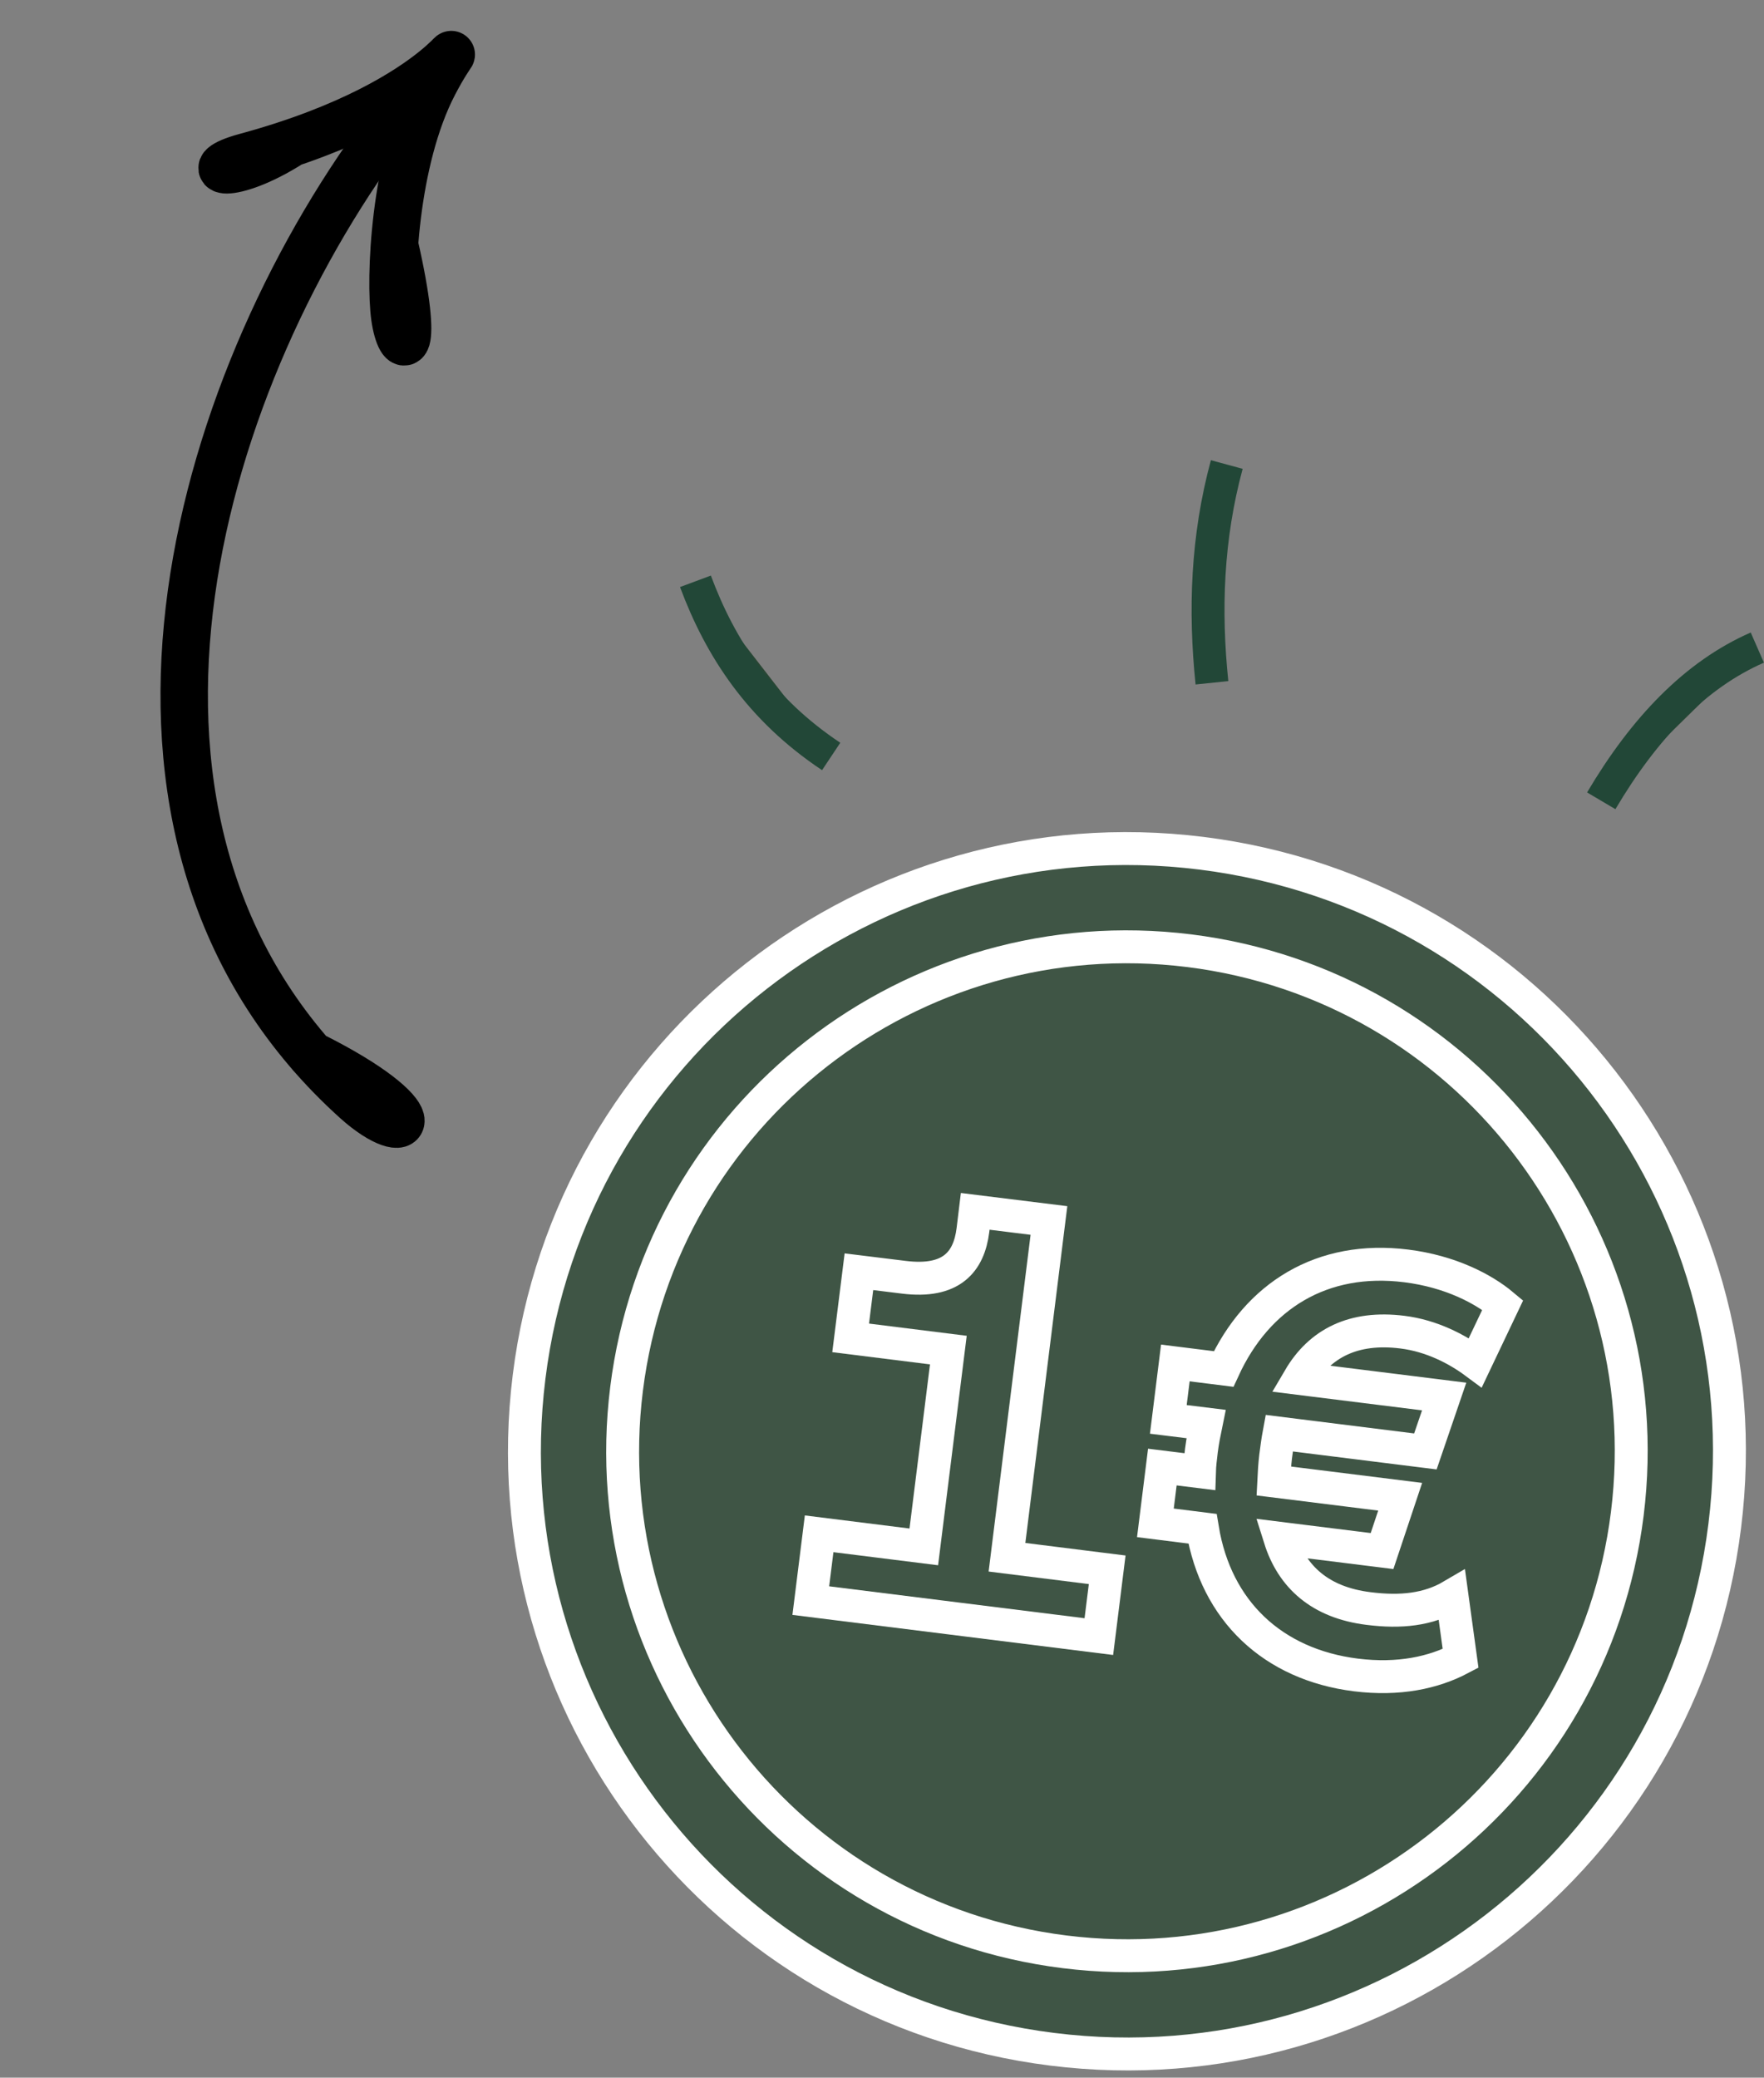
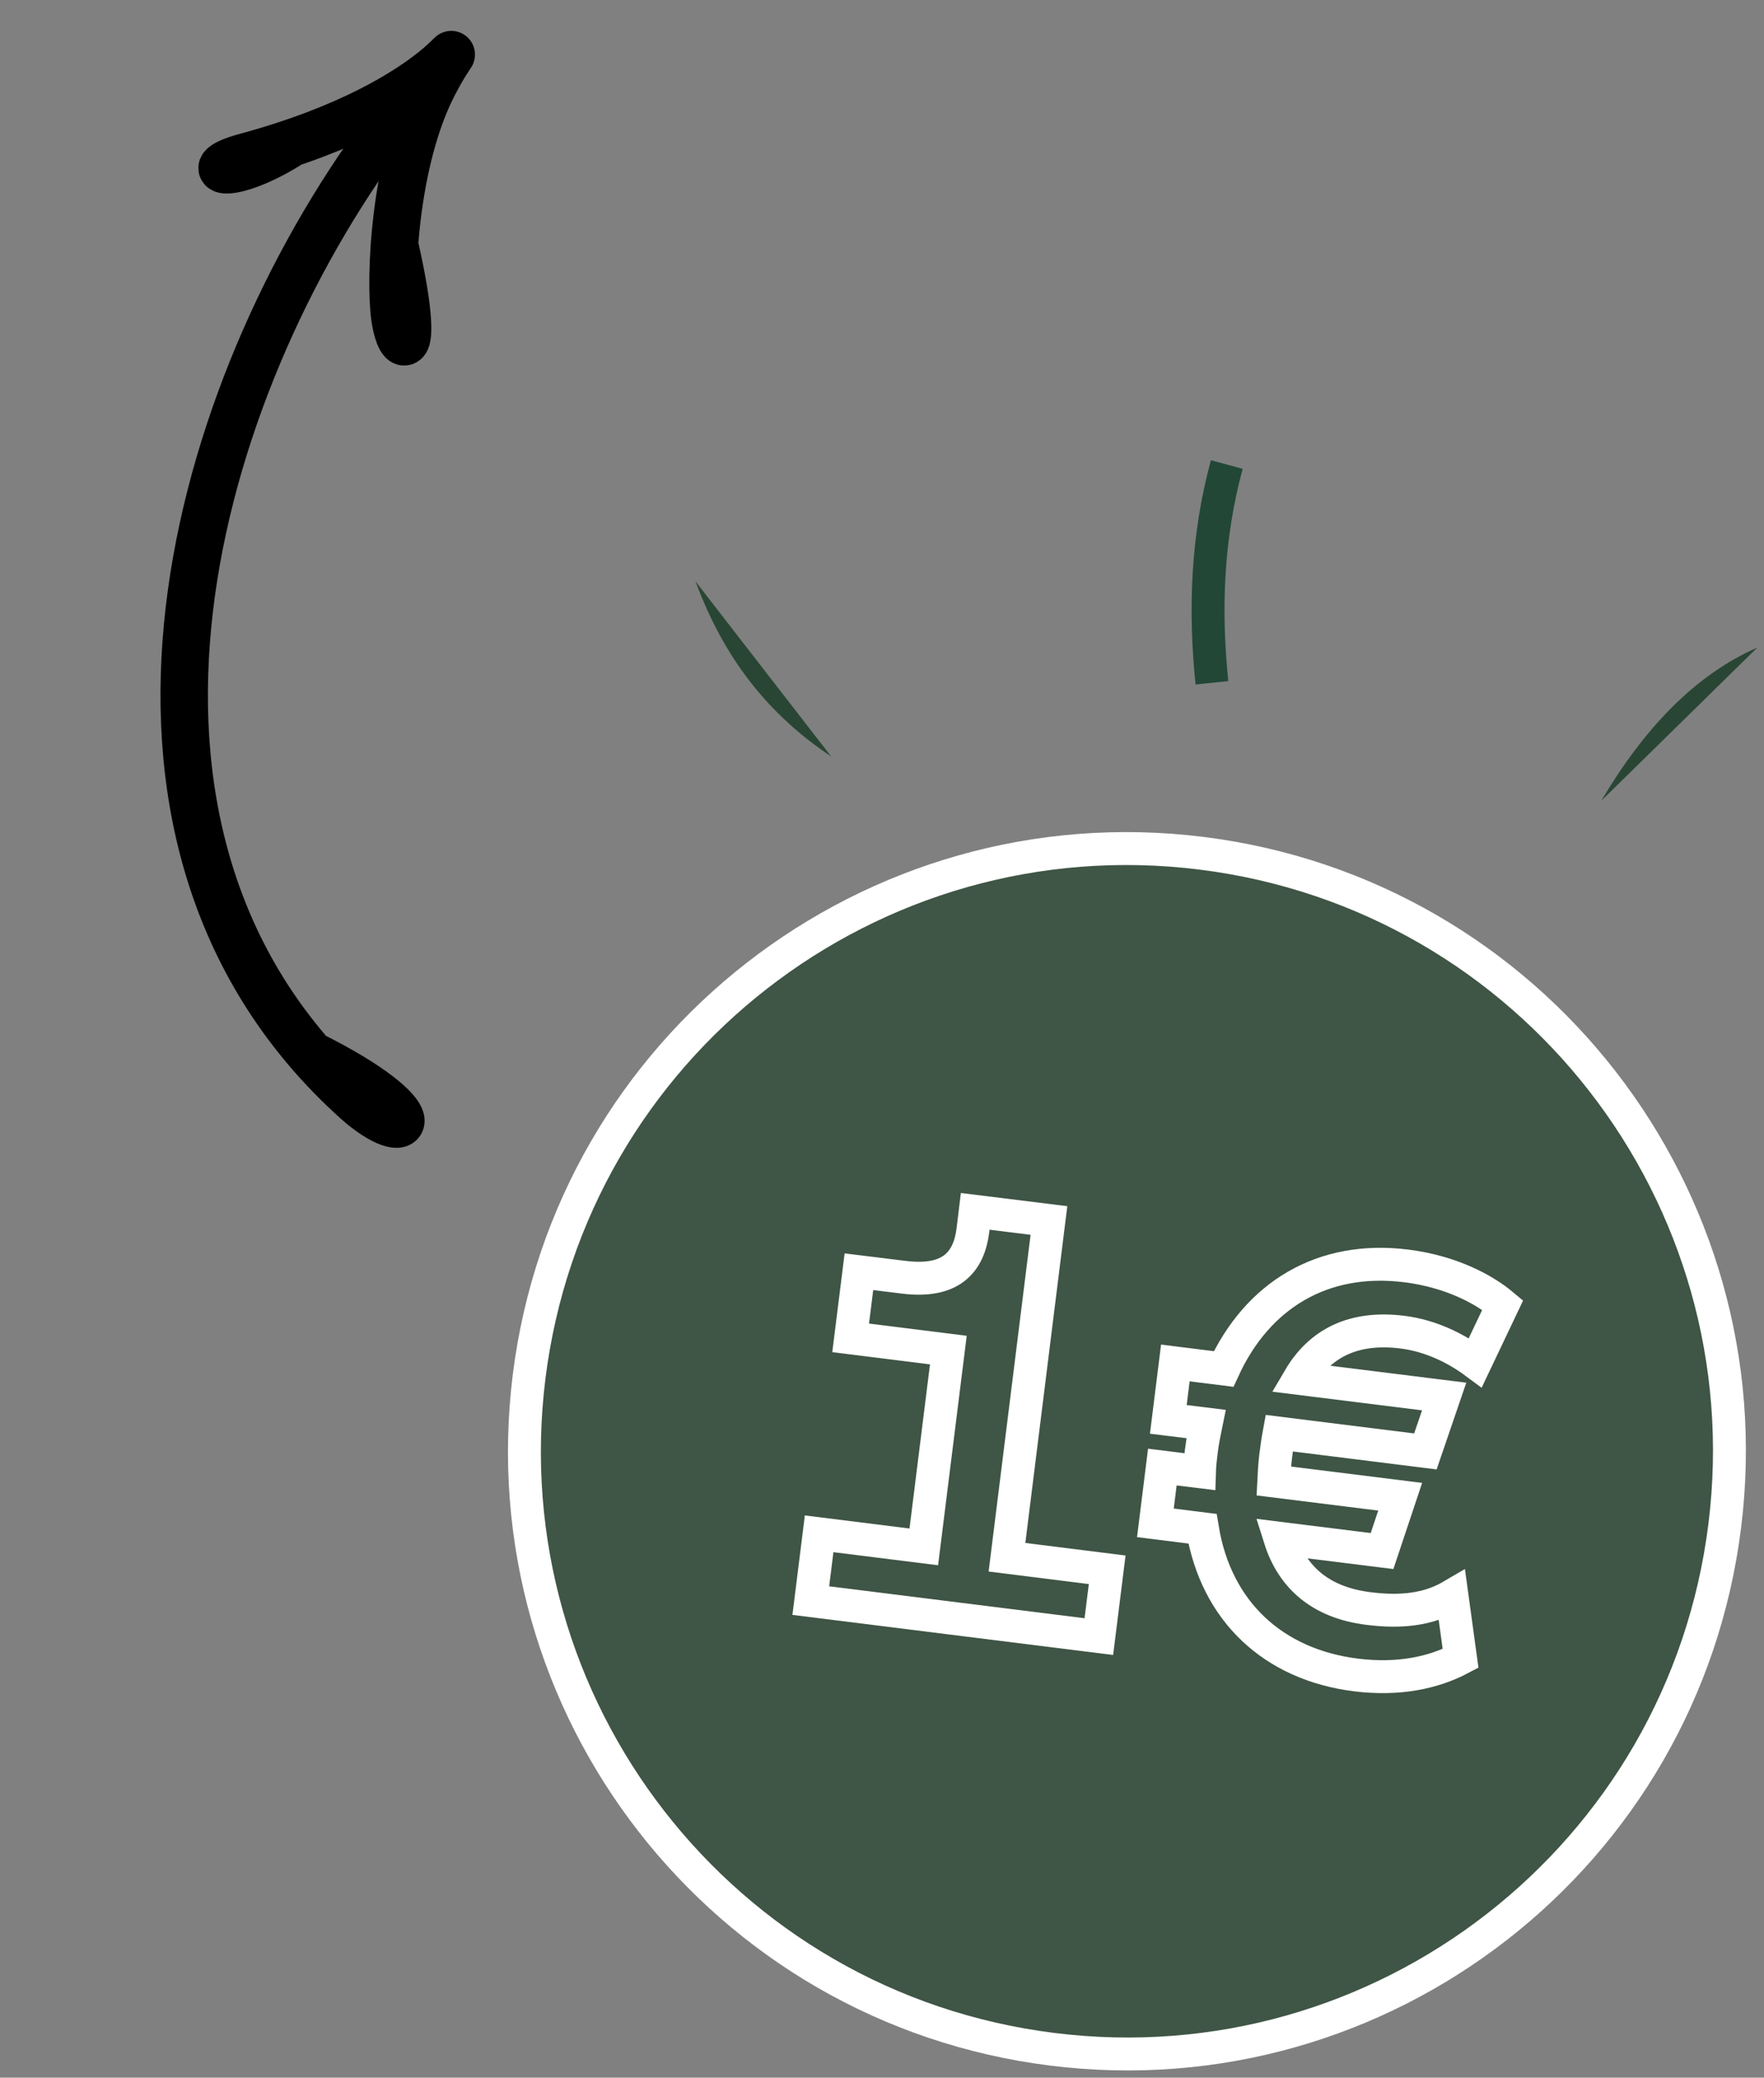
<svg xmlns="http://www.w3.org/2000/svg" width="186" height="219" viewBox="0 0 186 219" fill="none">
  <rect x="0" y="0" width="186" height="219" fill="#808080" stroke="none" />
  <path d="M181.86 160.841C177.512 195.653 145.775 220.355 110.957 216.006C76.146 211.658 51.45 179.921 55.791 145.104C60.139 110.292 91.883 85.597 126.694 89.938C161.505 94.286 186.207 126.029 181.86 160.841Z" fill="#3F5545" />
  <path d="M181.86 160.841C177.512 195.653 145.775 220.355 110.957 216.006C76.146 211.658 51.45 179.921 55.791 145.104C60.139 110.292 91.883 85.597 126.694 89.938C161.505 94.286 186.207 126.029 181.86 160.841Z" stroke="white" stroke-width="3.47" stroke-miterlimit="10" />
  <path d="M171.586 159.56C167.952 188.695 141.379 209.368 112.246 205.733C83.105 202.099 62.432 175.527 66.067 146.392C69.708 117.251 96.273 96.579 125.414 100.213C154.548 103.856 175.221 130.42 171.586 159.56Z" fill="#3F5545" />
-   <path d="M171.586 159.56C167.952 188.695 141.379 209.368 112.246 205.733C83.105 202.099 62.432 175.527 66.067 146.392C69.708 117.251 96.273 96.579 125.414 100.213C154.548 103.856 175.221 130.42 171.586 159.56Z" stroke="white" stroke-width="3.47" stroke-miterlimit="10" />
  <path d="M116.744 165.466L115.865 172.508L85.492 168.713L86.371 161.672L97.407 163.051L99.996 142.307L89.694 141.02L90.566 134.048L95.288 134.629C100.335 135.259 102.163 132.996 102.586 129.678L102.828 127.684L110.603 128.647L106.179 164.143L116.744 165.466Z" stroke="white" stroke-width="3.47" stroke-miterlimit="10" />
  <path d="M154.007 174.811C151.161 176.315 147.478 177.11 142.971 176.551C134.219 175.455 128.217 169.806 126.791 161.138L121.827 160.516L122.56 154.636L126.472 155.12C126.493 154.396 126.59 153.673 126.68 152.892C126.804 151.916 126.984 151.009 127.171 150.101L123.19 149.611L123.931 143.664L129.02 144.3C132.572 136.581 139.398 132.322 148.288 133.436C152.92 134.017 156.409 135.846 158.452 137.557L155.564 143.629C153.633 142.196 150.947 140.797 147.873 140.416C142.715 139.773 139.177 141.587 136.996 145.297L152.276 147.201L150.296 152.989L134.87 151.063C134.725 151.839 134.614 152.692 134.503 153.543C134.406 154.387 134.351 155.244 134.309 156.104L147.637 157.765L145.726 163.49L134.953 162.149C136.234 166.228 139.211 168.918 144.3 169.548C147.7 169.979 150.593 169.673 153.1 168.199L154.007 174.811Z" stroke="white" stroke-width="3.47" stroke-miterlimit="10" />
  <path d="M73.329 61.273C75.967 68.361 80.163 74.759 87.64 79.736L73.329 61.273Z" fill="#294634" />
-   <path d="M73.329 61.273C75.967 68.361 80.163 74.759 87.64 79.736" stroke="#224737" stroke-width="3.47" stroke-miterlimit="10" />
-   <path d="M127.79 71.97C127 64.34 127.263 56.684 129.354 48.963L127.79 71.97Z" fill="#294634" />
  <path d="M127.79 71.97C127 64.34 127.263 56.684 129.354 48.963" stroke="#224737" stroke-width="3.47" stroke-miterlimit="10" />
  <path d="M168.839 84.41C173.394 76.705 178.795 71.104 185.296 68.259L168.839 84.41Z" fill="#294634" />
-   <path d="M168.839 84.41C173.394 76.705 178.795 71.104 185.296 68.259" stroke="#224737" stroke-width="3.47" stroke-miterlimit="10" />
  <path d="M32.793 111.189C45.991 117.76 43.236 121.119 37.551 116.009C7.551 88.999 19.456 43.215 39.648 15.104C40.912 13.364 46.786 12.059 41.648 12.604" stroke="black" stroke-width="5" stroke-linecap="round" stroke-linejoin="round" />
  <path d="M41.597 25.795C44.363 37.867 42.221 37.604 41.632 33.436C41.076 29.461 41.525 16.978 45.758 8.847C49.99 0.716 48.2 10.509 25.857 16.546C20.827 17.914 24.118 19.288 30.731 15.065" stroke="black" stroke-width="5" stroke-linecap="round" stroke-linejoin="round" />
</svg>